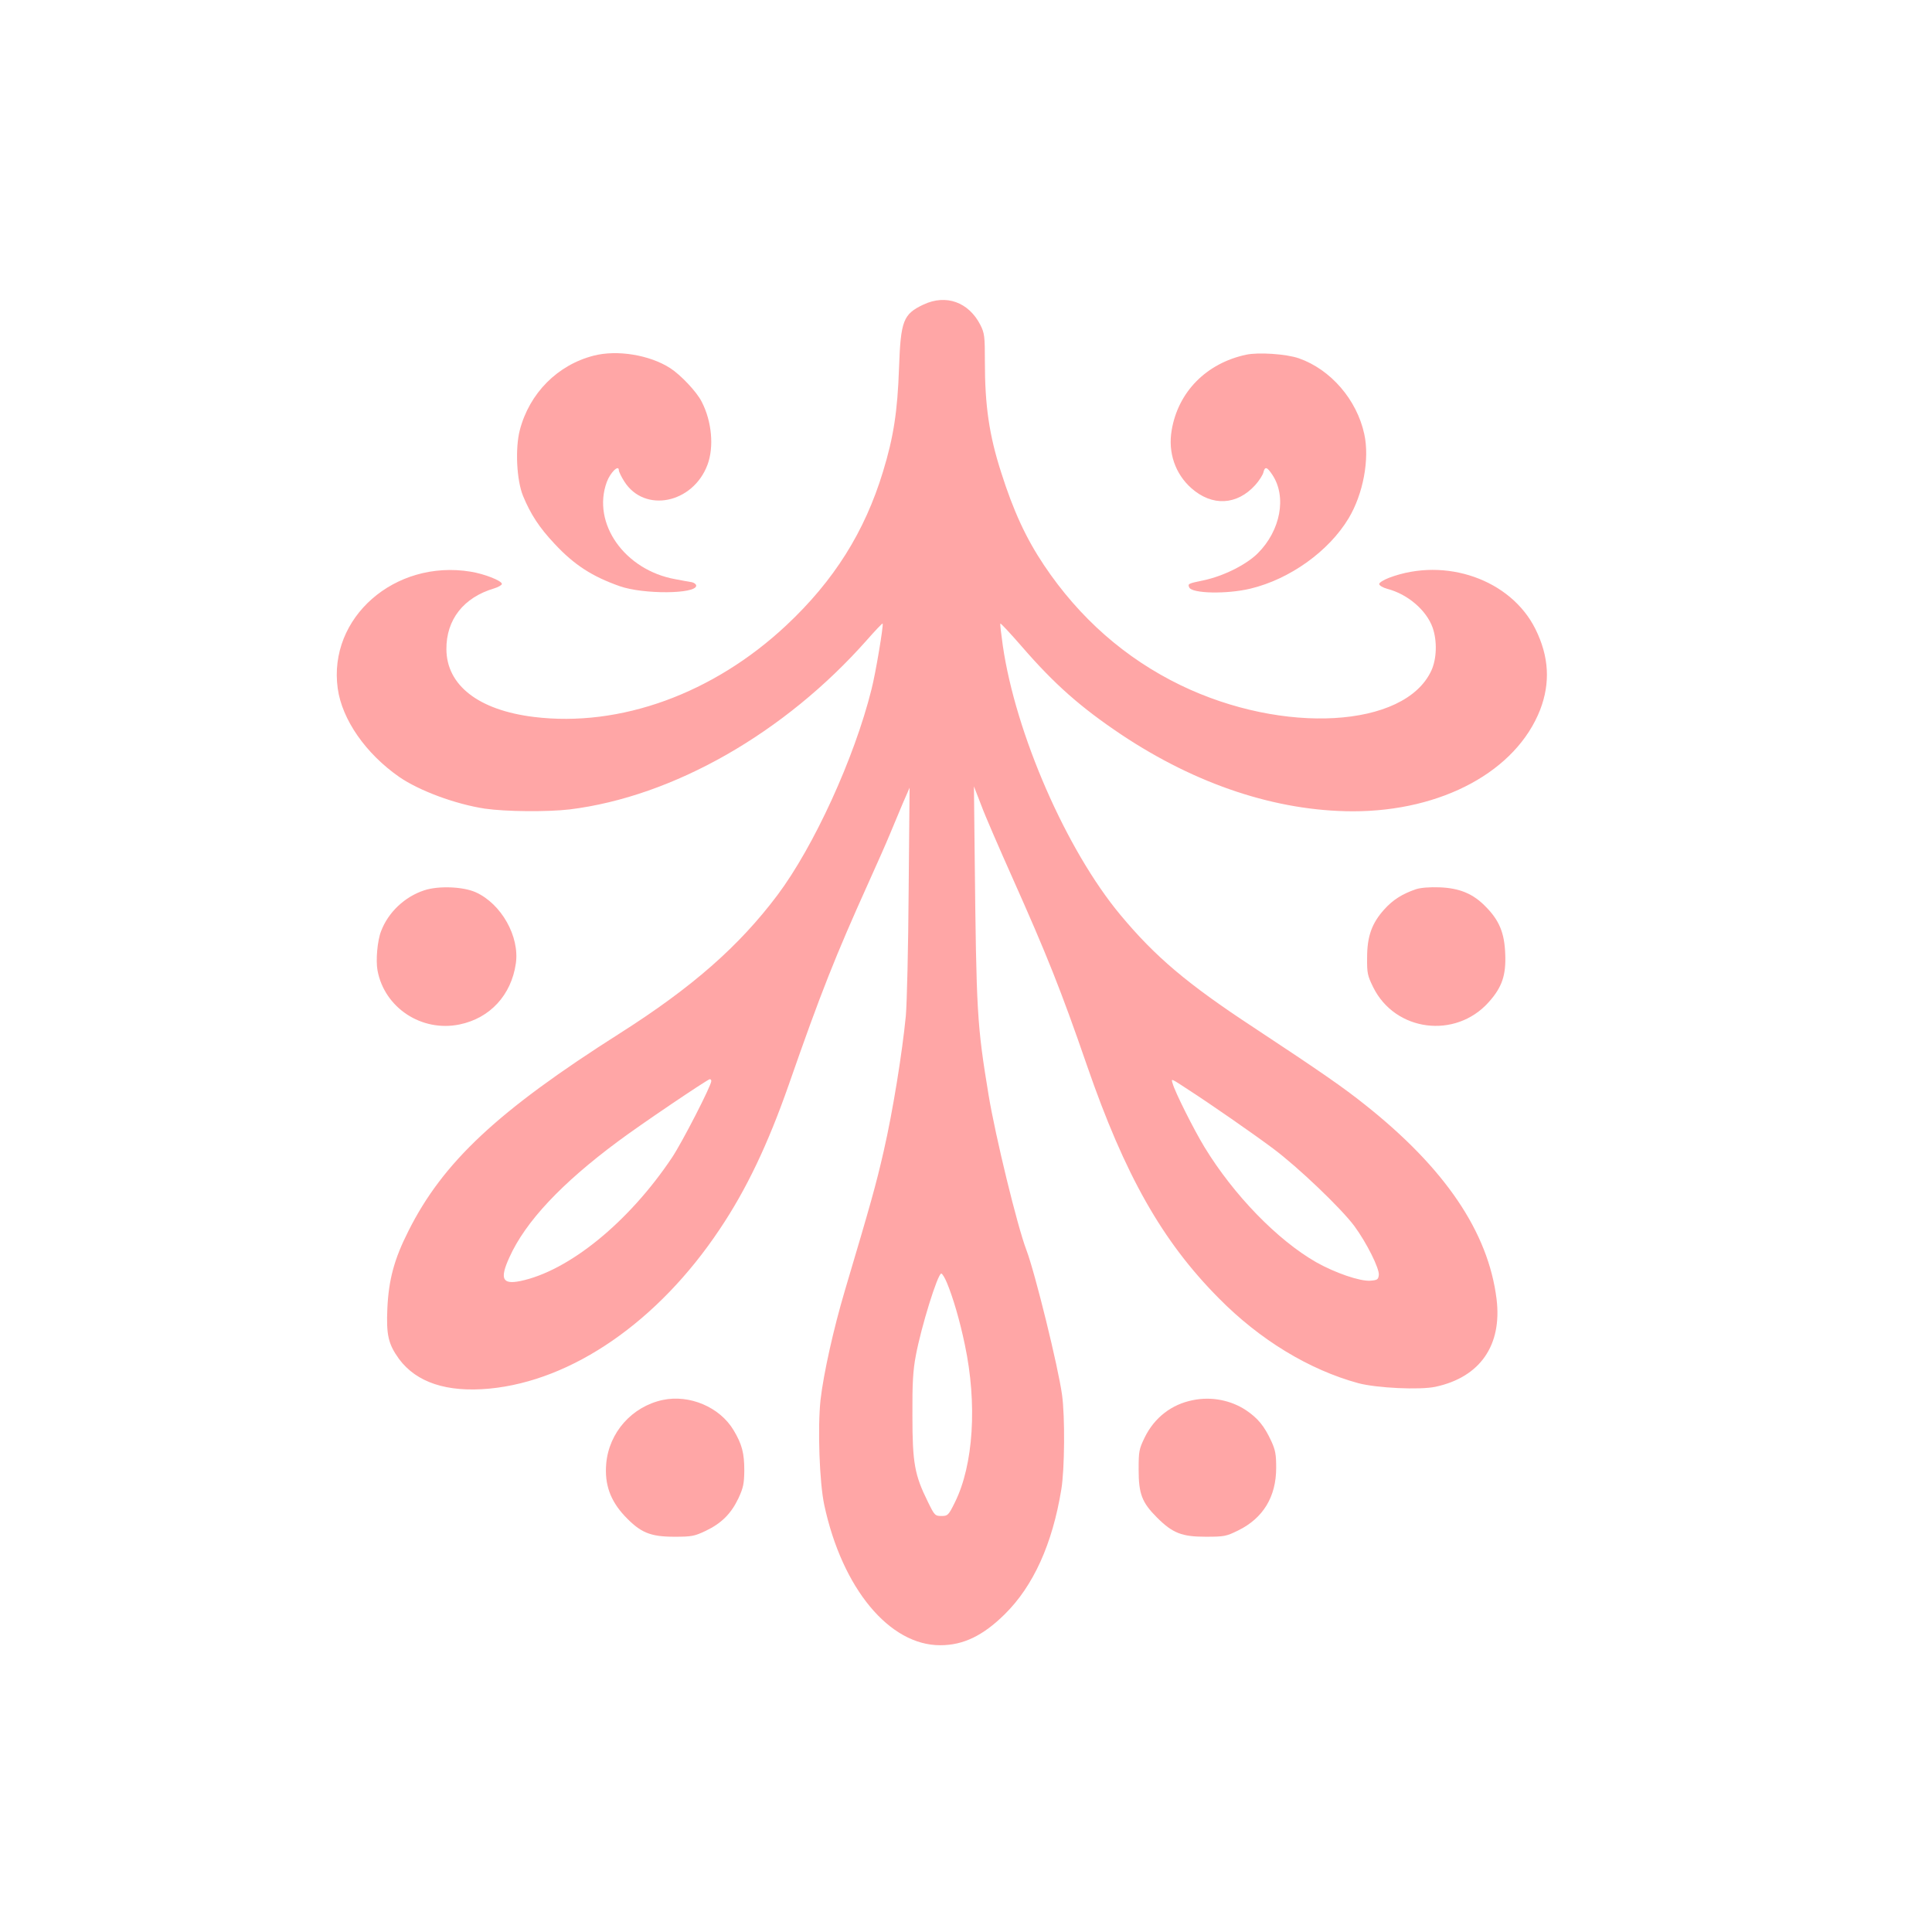
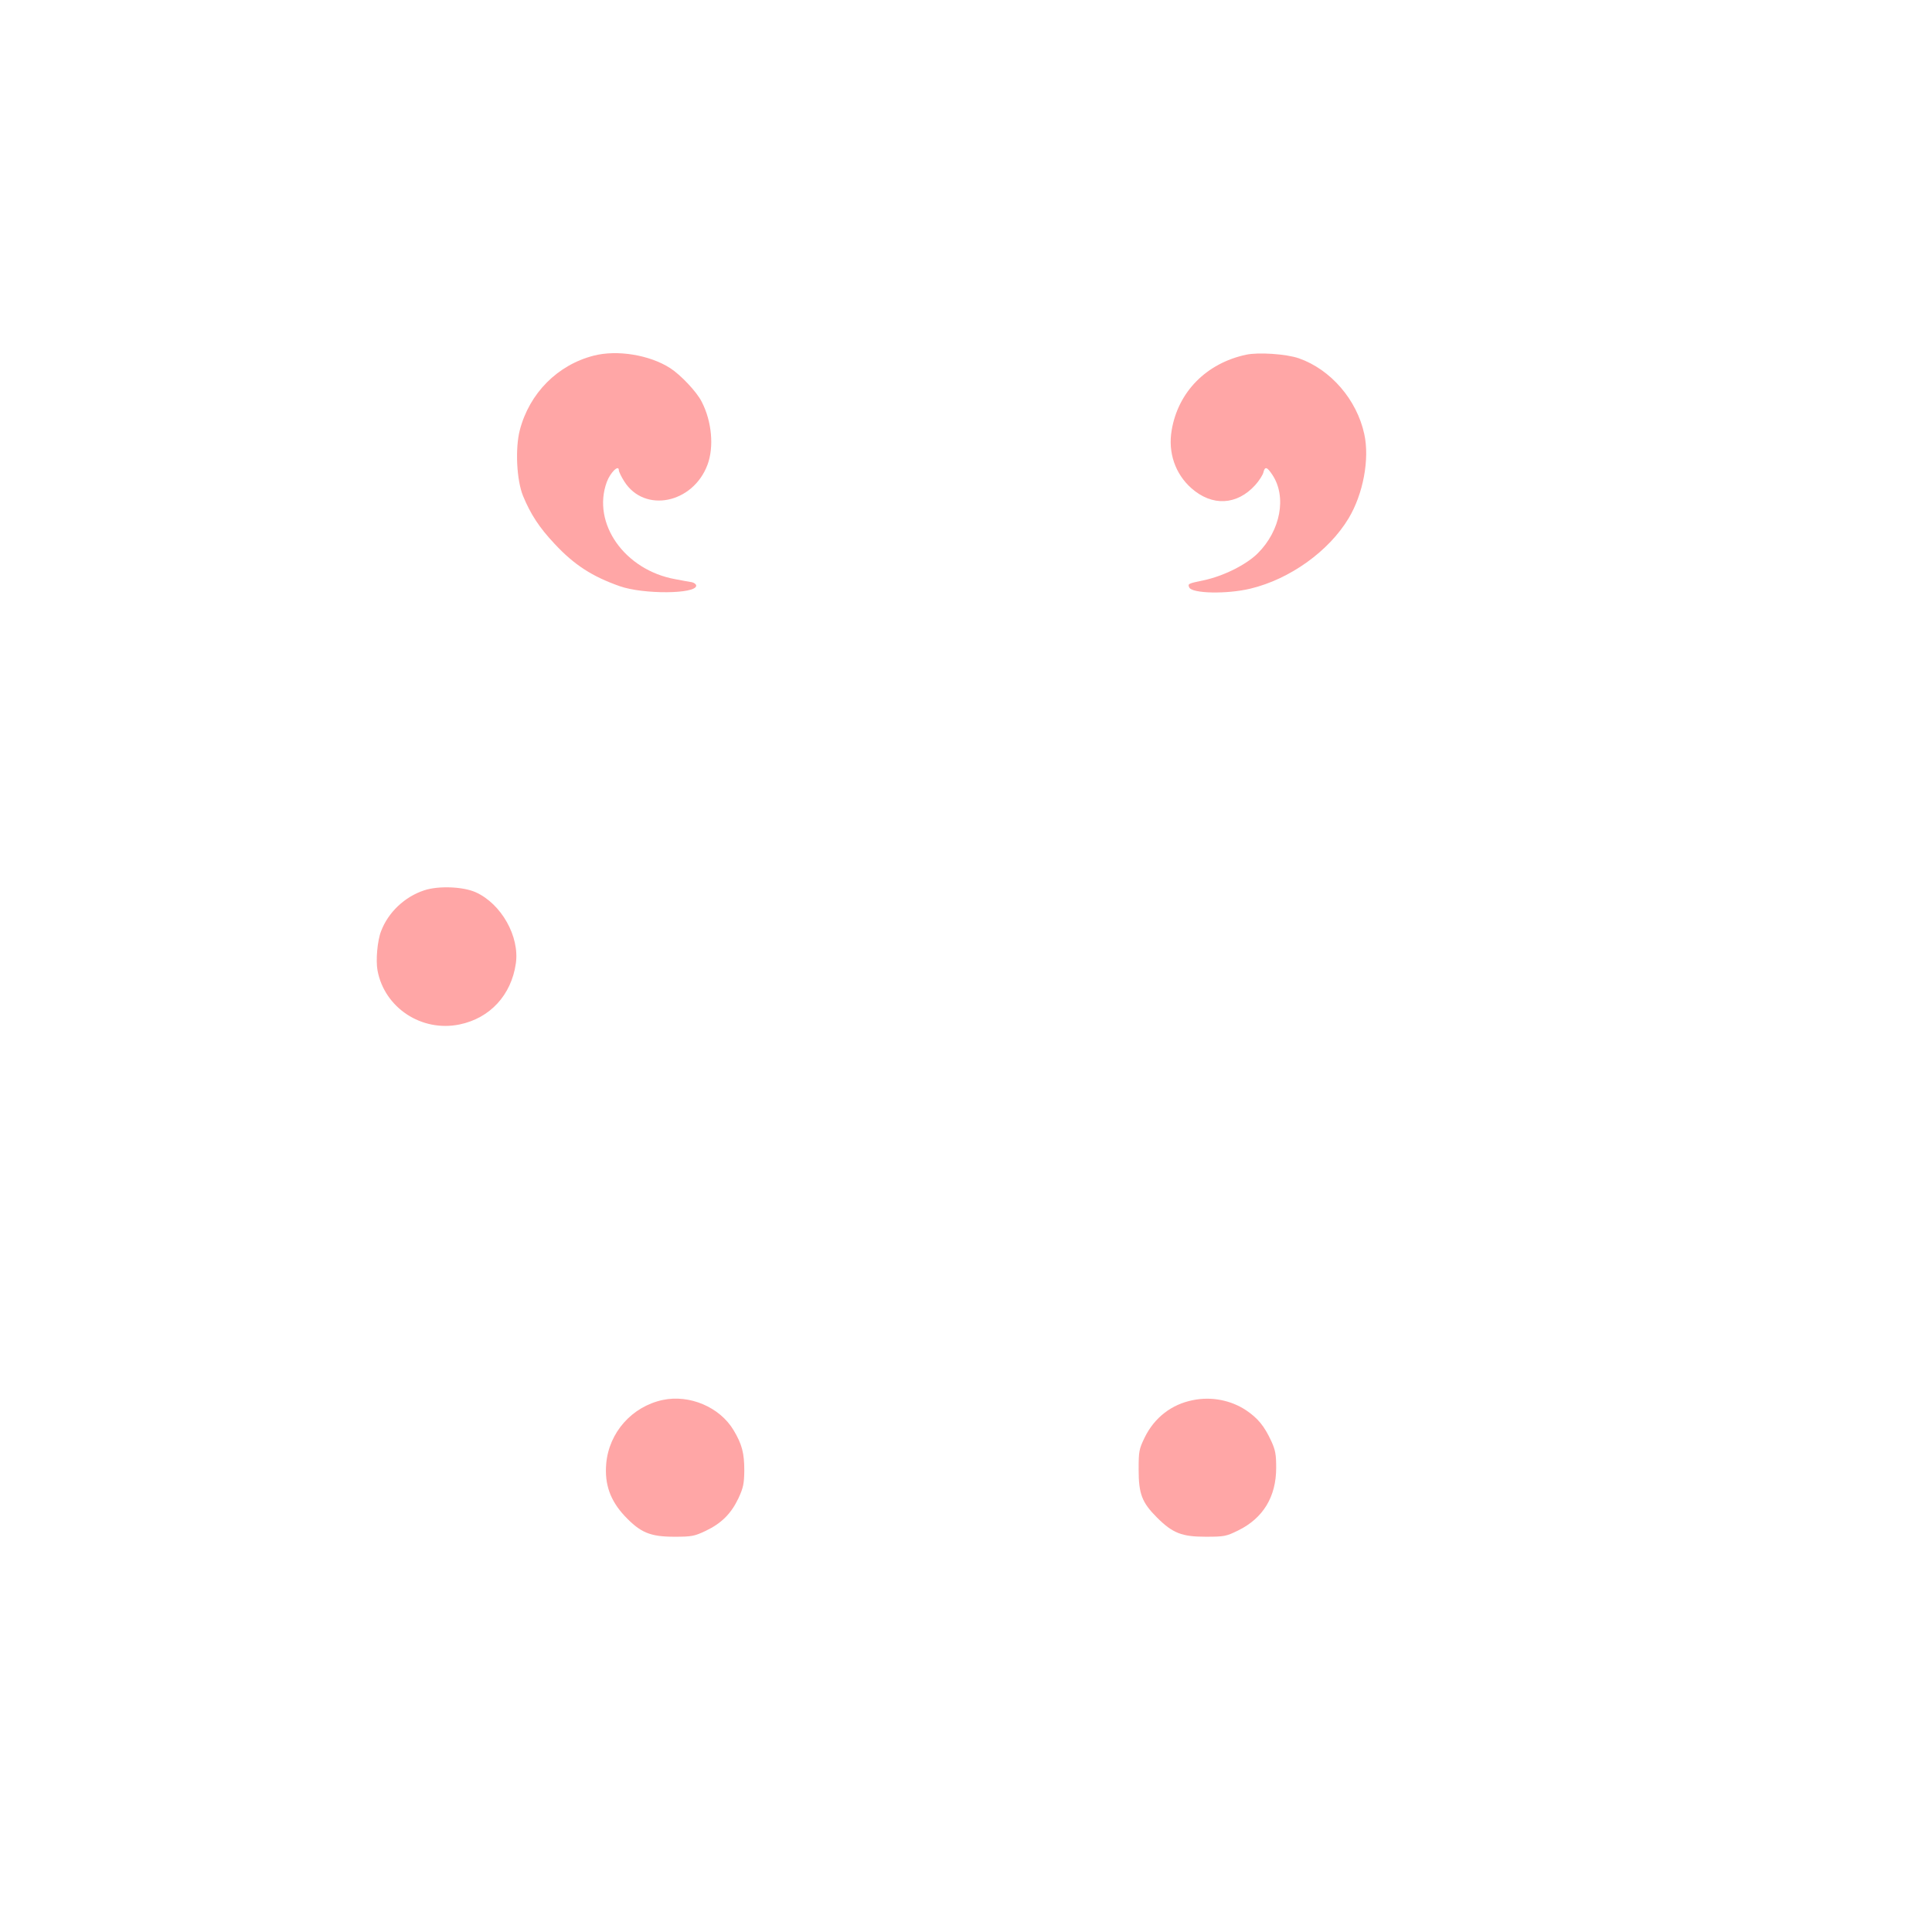
<svg xmlns="http://www.w3.org/2000/svg" version="1.0" width="1024pt" height="1024pt" viewBox="0 0 1024 1024" preserveAspectRatio="xMidYMid meet">
  <g transform="translate(0,1024) scale(0.1,-0.1)" fill="#ffa6a6" stroke="none">
-     <path d="M4895 8626 c-108 -51 -121 -85 -130 -336 -8 -231 -29 -367 -85 -550 -97 -319 -260 -578 -512 -814 -386 -362 -881 -542 -1338 -486 -294 36 -463 168 -464 359 -1 157 91 274 252 322 23 7 42 18 42 24 0 17 -92 53 -165 65 -403 66 -757 -244 -705 -619 23 -165 148 -345 326 -469 106 -73 297 -144 454 -168 112 -16 330 -18 450 -4 549 68 1139 405 1575 898 44 50 81 89 83 87 6 -6 -37 -264 -59 -349 -91 -365 -306 -834 -499 -1091 -203 -270 -451 -488 -835 -732 -647 -411 -937 -682 -1120 -1047 -76 -150 -105 -259 -112 -412 -6 -140 5 -188 62 -267 93 -125 254 -178 479 -157 440 42 895 357 1220 844 142 211 256 451 366 765 171 491 247 682 427 1081 41 91 90 201 108 245 18 44 49 118 69 165 l37 85 -5 -545 c-2 -300 -9 -599 -15 -665 -19 -195 -69 -506 -117 -715 -41 -180 -69 -279 -206 -740 -60 -202 -113 -440 -129 -579 -16 -148 -6 -439 20 -559 95 -441 345 -743 615 -742 122 0 227 51 342 165 151 149 252 372 299 660 18 106 20 388 4 502 -20 147 -143 647 -189 768 -48 125 -164 602 -200 819 -62 377 -65 433 -74 1265 l-4 373 38 -98 c20 -55 95 -227 165 -384 183 -410 258 -597 396 -997 201 -582 399 -932 699 -1234 218 -221 479 -379 739 -450 97 -26 328 -37 410 -19 236 51 353 220 323 465 -44 355 -273 694 -700 1032 -113 90 -228 170 -587 407 -352 231 -522 375 -706 596 -287 344 -556 961 -624 1428 -9 63 -15 115 -13 117 2 3 53 -52 114 -122 174 -201 313 -323 528 -467 398 -265 821 -405 1226 -406 473 0 866 213 993 538 55 143 47 283 -25 428 -130 262 -477 384 -775 272 -29 -11 -53 -26 -53 -33 0 -8 18 -19 43 -26 108 -28 207 -113 240 -205 25 -71 22 -167 -7 -229 -141 -303 -784 -340 -1328 -77 -293 142 -537 356 -725 637 -95 142 -162 287 -227 492 -63 196 -86 352 -86 586 0 136 -2 151 -24 195 -62 121 -182 164 -301 108z m-1125 -4116 c0 -24 -154 -324 -208 -405 -230 -344 -548 -602 -805 -655 -95 -19 -109 12 -57 126 85 189 276 392 575 614 116 87 476 330 487 330 5 0 8 -4 8 -10z m2532 -48 c113 -73 335 -227 445 -309 133 -99 362 -318 431 -411 65 -88 134 -226 130 -260 -3 -24 -8 -27 -45 -30 -55 -4 -188 42 -287 98 -206 118 -437 356 -592 610 -56 92 -157 293 -169 338 -8 27 -12 29 87 -36z m-1284 -1019 c33 -79 69 -201 96 -331 66 -312 46 -636 -53 -835 -34 -69 -38 -72 -71 -72 -34 0 -37 3 -72 75 -70 141 -82 205 -82 455 -1 174 3 241 18 320 28 151 116 435 135 435 5 0 18 -21 29 -47z" />
    <path d="M3147 8355 c-192 -49 -341 -199 -392 -395 -25 -97 -17 -264 17 -348 40 -97 86 -168 167 -254 105 -113 201 -174 346 -225 125 -44 405 -42 405 3 0 7 -10 15 -22 18 -13 2 -52 9 -88 16 -269 48 -444 296 -364 515 19 51 64 95 64 62 0 -7 13 -34 29 -59 107 -169 364 -117 441 89 35 94 23 230 -31 334 -26 52 -111 142 -167 178 -109 70 -281 98 -405 66z" />
    <path d="M6605 8360 c-211 -45 -361 -197 -395 -401 -20 -118 19 -231 105 -307 110 -97 241 -90 338 17 20 22 39 52 43 66 8 34 19 32 48 -12 77 -116 43 -295 -77 -415 -61 -61 -183 -122 -289 -144 -81 -17 -83 -18 -75 -37 13 -33 199 -37 324 -7 209 50 416 198 521 373 77 128 112 314 83 446 -39 182 -178 343 -347 402 -66 23 -215 33 -279 19z" />
    <path d="M2248 5521 c-103 -34 -190 -116 -228 -216 -20 -50 -29 -156 -19 -209 37 -198 234 -327 434 -286 162 33 275 156 299 323 21 143 -77 317 -213 378 -67 30 -198 35 -273 10z" />
-     <path d="M7505 5527 c-73 -25 -122 -56 -168 -107 -66 -73 -91 -143 -91 -255 -1 -82 2 -96 32 -157 116 -236 437 -277 613 -79 70 78 92 142 87 256 -4 109 -31 176 -102 248 -67 70 -140 100 -246 104 -52 2 -101 -2 -125 -10z" />
    <path d="M3513 2820 c-164 -35 -286 -173 -300 -339 -9 -108 21 -193 97 -275 84 -89 135 -111 265 -111 91 0 106 3 165 31 84 40 135 91 174 173 26 56 30 78 31 146 0 93 -12 140 -57 215 -73 122 -233 190 -375 160z" />
    <path d="M6323 2819 c-113 -22 -204 -92 -256 -198 -30 -62 -32 -73 -32 -171 0 -128 18 -174 97 -253 83 -83 132 -102 258 -102 99 0 109 2 172 33 133 65 202 179 202 332 0 71 -4 94 -26 142 -37 80 -71 121 -133 163 -81 54 -185 74 -282 54z" />
  </g>
</svg>